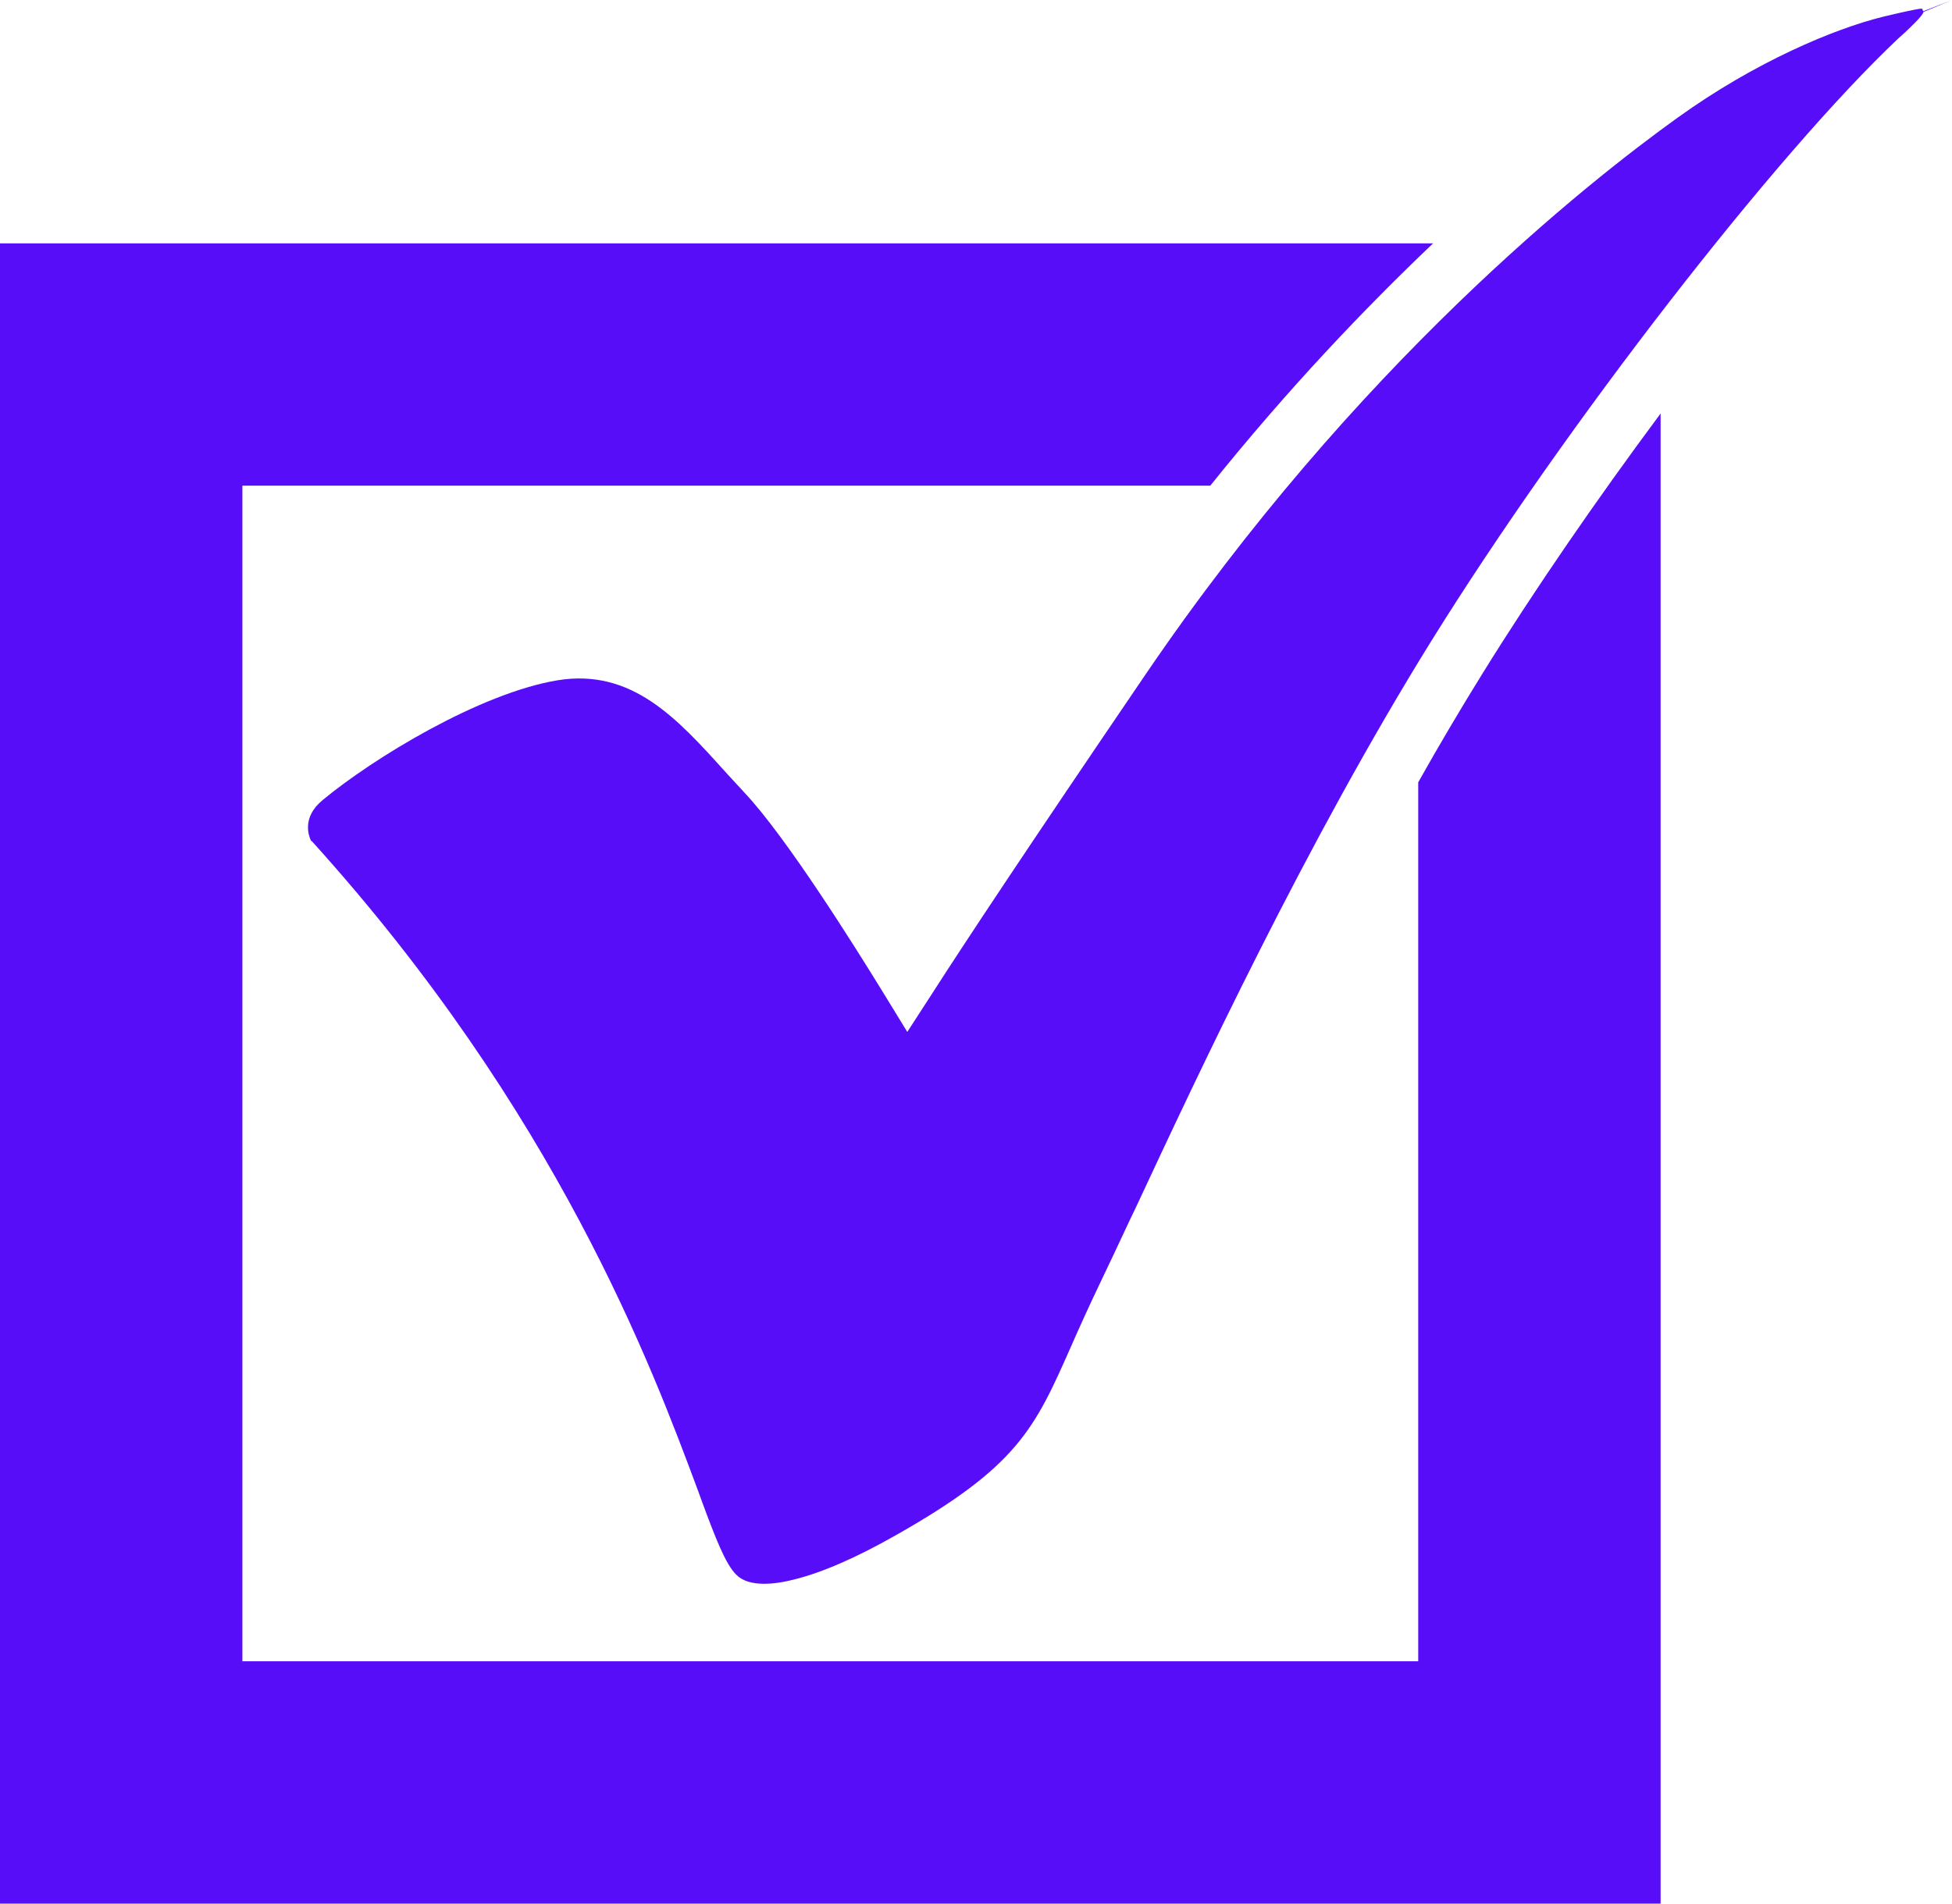
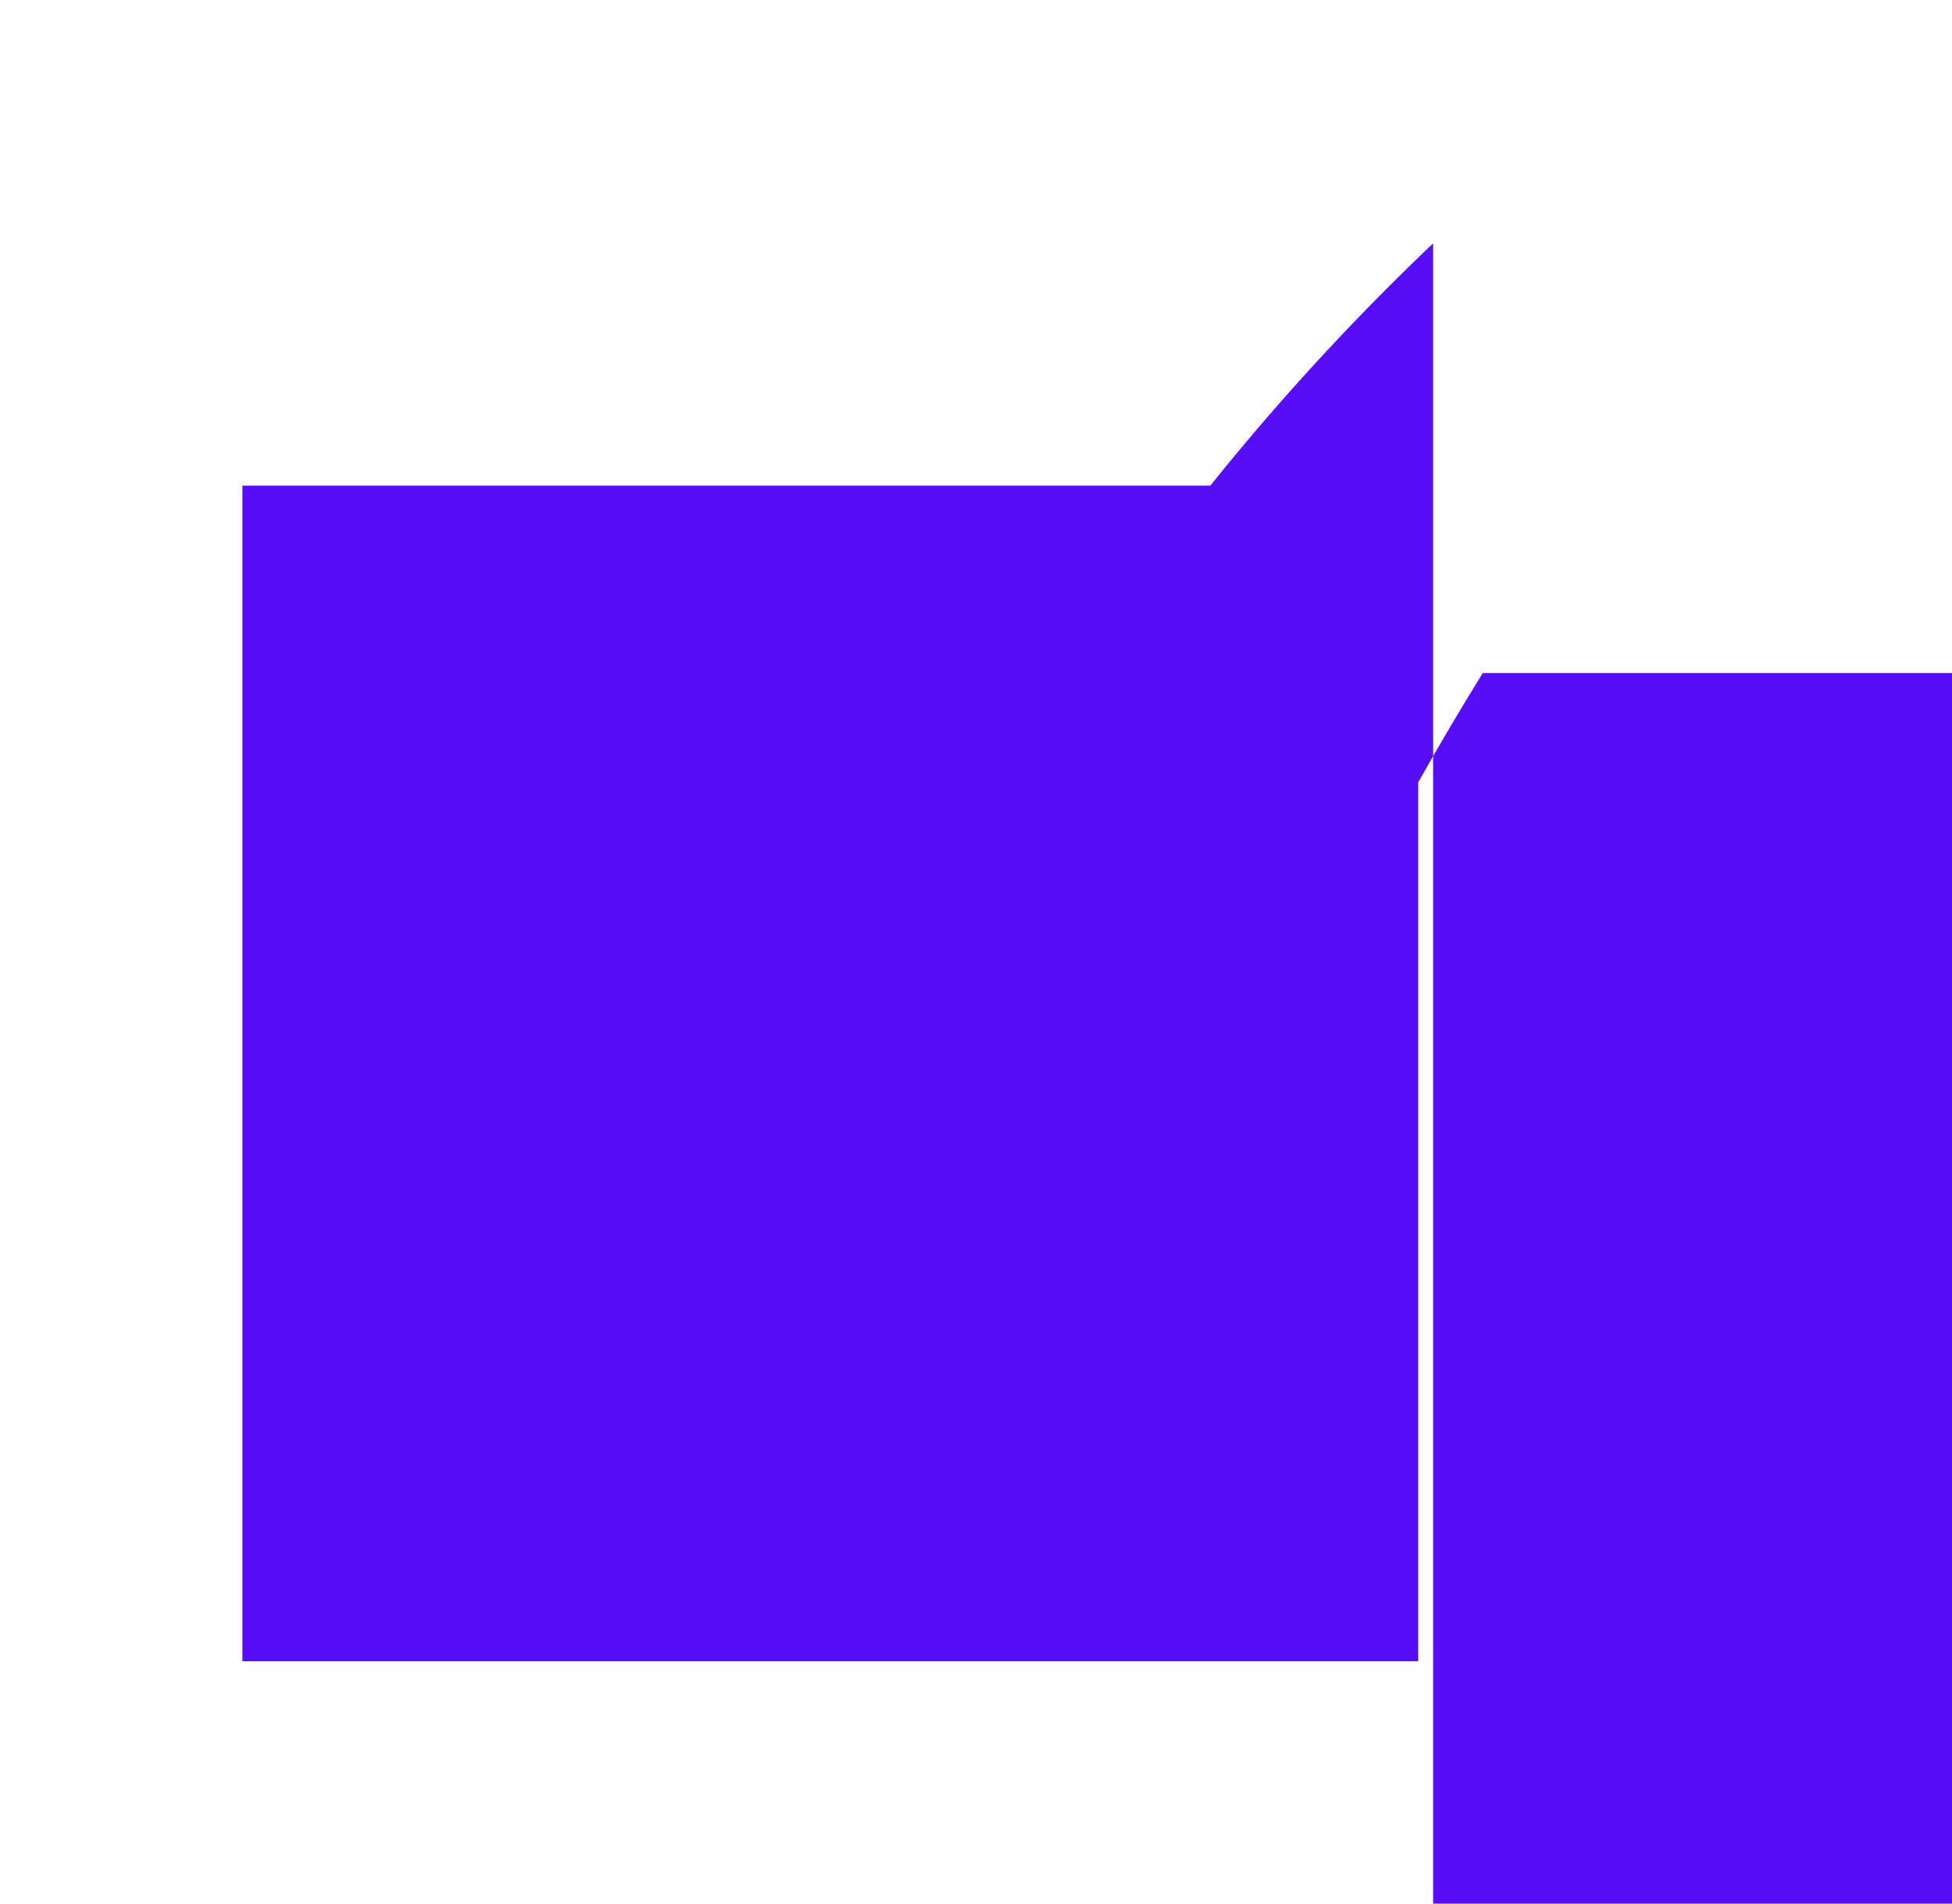
<svg xmlns="http://www.w3.org/2000/svg" id="Layer_1" data-name="Layer 1" viewBox="0 0 58.95 57.5">
  <defs>
    <style>
      .cls-1 {
        fill: #570df7;
      }
    </style>
  </defs>
-   <path class="cls-1" d="M9.41,25.4c7.41,8.19,10.28,15.89,11.66,19.6l.12.33c.41,1.11.72,1.92,1.05,2.24.38.38,1.16.29,1.74.14.85-.21,1.88-.66,3.06-1.33,3.7-2.09,4.21-3.23,5.31-5.72.25-.57.53-1.19.87-1.9.25-.52.56-1.18.92-1.95l.15-.31c1.93-4.14,5.17-11.07,8.93-17.13,4.06-6.53,10.39-14.7,14.11-18.21l.2-.18c.2-.19.53-.5.56-.62l.84-.35-.85.33c-.02-.06-.04-.08-.04-.08-.12,0-.74.14-1.19.25-1.45.36-3.83,1.35-6.18,3.04-2.72,1.95-9.73,7.49-16.08,16.83-3.6,5.29-5.47,8.12-6.4,9.57l-.79,1.22-.76-1.24c-.83-1.35-2.89-4.64-4.15-5.98l-.58-.63c-1.46-1.62-2.83-3.14-5.08-2.77-2.34.39-5.56,2.35-7.09,3.62-.63.52-.42,1.08-.34,1.24Z" />
-   <path class="cls-1" d="M44.78,20.33c-.67,1.08-1.32,2.18-1.95,3.3v26.55H7.32V14.67h29.23c2.35-2.93,4.67-5.36,6.73-7.32H0v50.15h50.15V12.49c-1.94,2.61-3.82,5.34-5.37,7.84Z" />
+   <path class="cls-1" d="M44.78,20.33c-.67,1.08-1.32,2.18-1.95,3.3v26.55H7.32V14.67h29.23c2.35-2.93,4.67-5.36,6.73-7.32v50.15h50.15V12.49c-1.94,2.61-3.82,5.34-5.37,7.84Z" />
</svg>